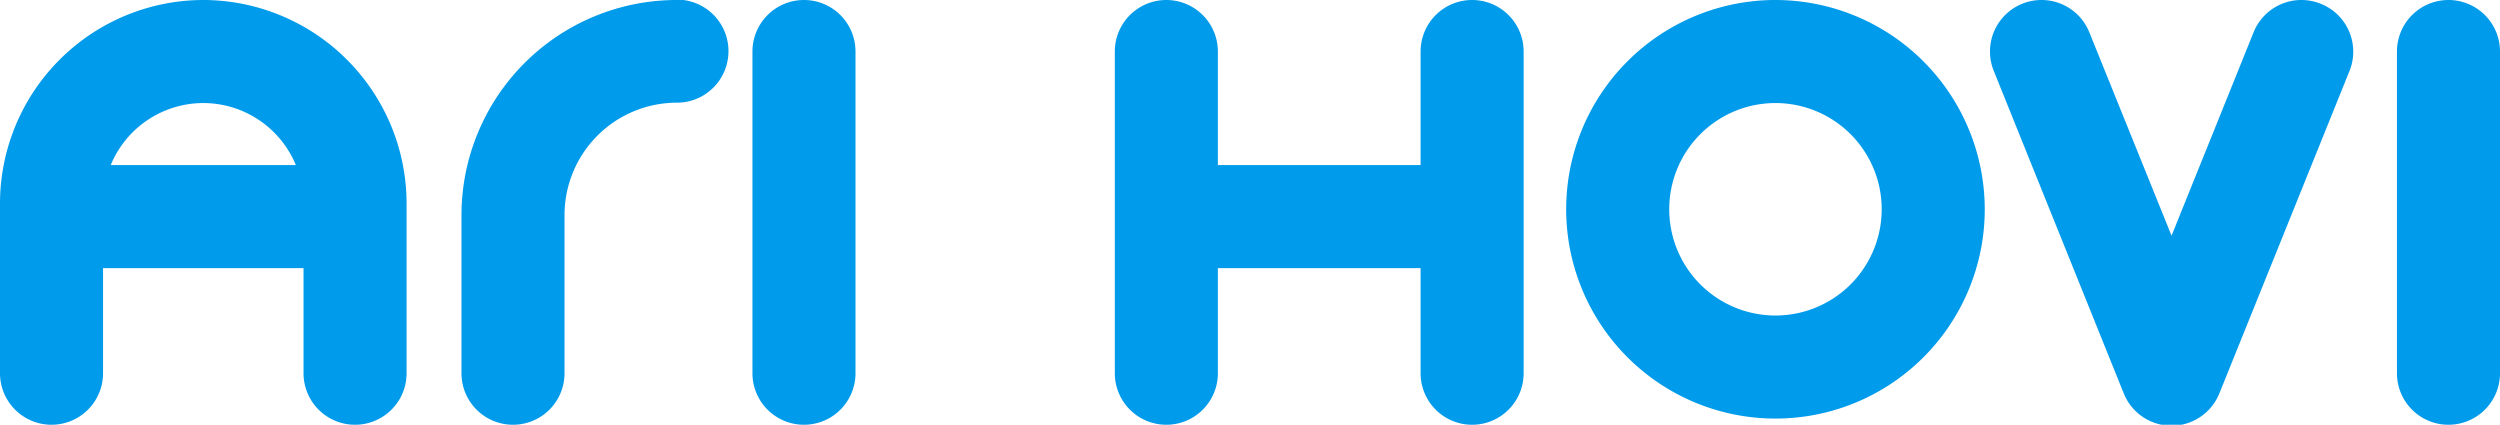
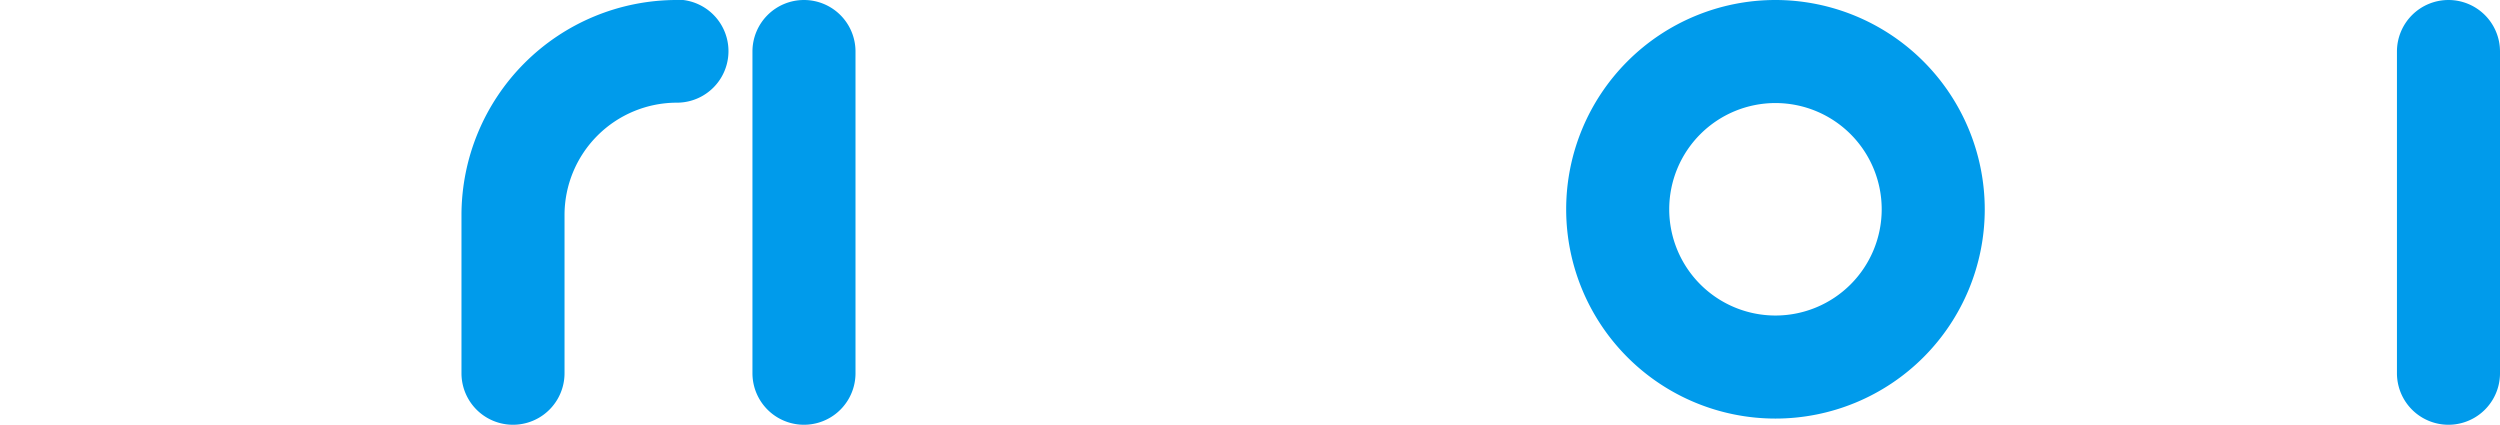
<svg xmlns="http://www.w3.org/2000/svg" width="133.43" height="22.67" viewBox="0 0 133.43 22.67">
  <defs>
    <style> .cls-1 { fill: #009beb; } </style>
  </defs>
  <title>arihovi-logo</title>
  <g id="Layer_2" data-name="Layer 2">
    <g id="Layer_1-2" data-name="Layer 1">
      <g>
-         <path class="cls-1" d="M10.85,0A10.87,10.87,0,0,0,0,10.85v9.07a2.75,2.75,0,0,0,5.5,0V14.31H16.2v5.61a2.75,2.75,0,0,0,5.5,0V10.85A10.87,10.87,0,0,0,10.85,0Zm0,5.5a5.35,5.35,0,0,1,4.94,3.31H5.91A5.35,5.35,0,0,1,10.85,5.5Z" />
-         <path class="cls-1" d="M78.57,0a2.75,2.75,0,0,0-2.75,2.75V8.81H65V2.75a2.75,2.75,0,0,0-5.5,0V19.92a2.75,2.75,0,0,0,5.5,0V14.31H75.82v5.61a2.75,2.75,0,0,0,5.5,0V2.75A2.75,2.75,0,0,0,78.57,0Z" />
        <path class="cls-1" d="M36.11,0A11.49,11.49,0,0,0,24.63,11.48v8.44a2.75,2.75,0,0,0,5.5,0V11.48a6,6,0,0,1,6-6,2.75,2.75,0,0,0,0-5.5Z" />
        <path class="cls-1" d="M42.91,0a2.75,2.75,0,0,0-2.75,2.75V19.92a2.75,2.75,0,0,0,5.5,0V2.75A2.75,2.75,0,0,0,42.91,0Z" />
        <path class="cls-1" d="M94.76,0a11.17,11.17,0,1,0,11.17,11.17A11.18,11.18,0,0,0,94.76,0Zm0,16.84a5.67,5.67,0,1,1,5.67-5.67A5.67,5.67,0,0,1,94.76,16.84Z" />
-         <path class="cls-1" d="M123.86.2a2.75,2.75,0,0,0-3.58,1.52L115.9,12.58,111.51,1.72a2.75,2.75,0,1,0-5.1,2.06L113.35,21a2.75,2.75,0,0,0,5.1,0l6.93-17.17A2.75,2.75,0,0,0,123.86.2Z" />
        <path class="cls-1" d="M130.68,0a2.75,2.75,0,0,0-2.75,2.75V19.92a2.75,2.75,0,1,0,5.5,0V2.75A2.75,2.75,0,0,0,130.68,0Z" />
      </g>
    </g>
  </g>
</svg>